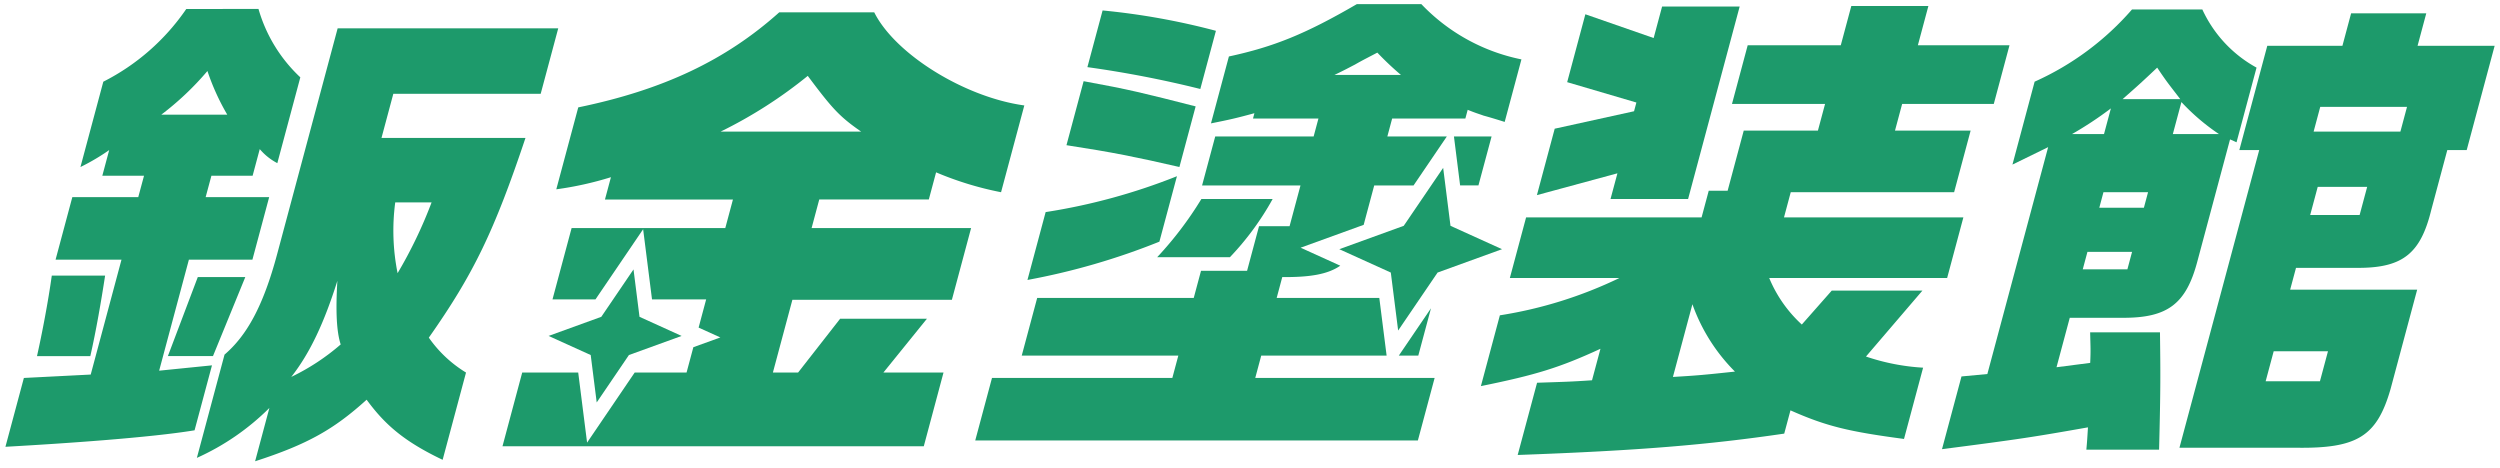
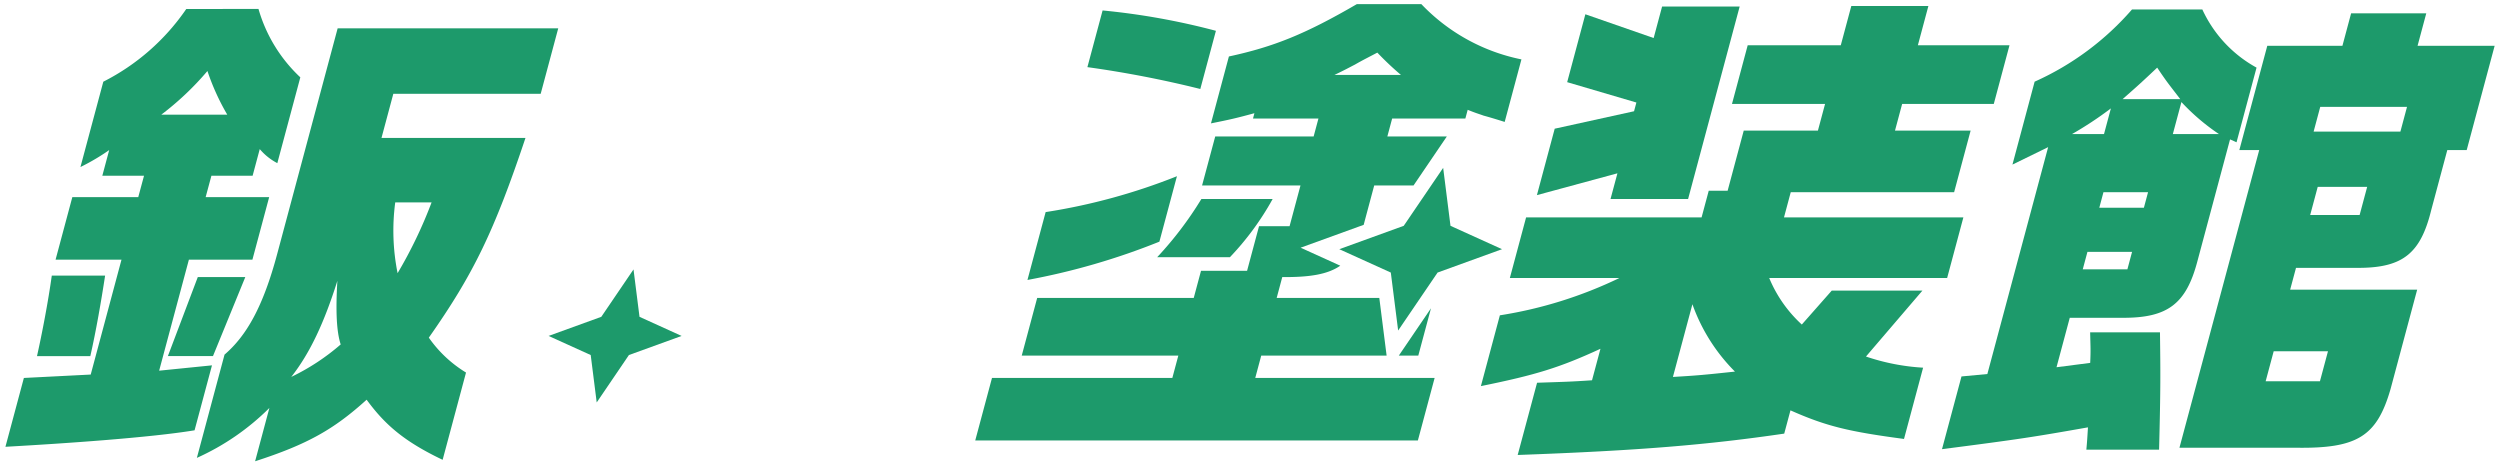
<svg xmlns="http://www.w3.org/2000/svg" width="304.313" height="56.907" viewBox="0 0 304.313 56.907">
  <g id="グループ_223" data-name="グループ 223" transform="translate(-1113.443 -398.613)">
    <path id="パス_5088" data-name="パス 5088" d="M1144.908,399.776A18.279,18.279,0,0,0,1150,408.1l-2.8,10.446a7.148,7.148,0,0,1-2.139-1.711l-.869,3.245h-5.016l-.7,2.6h7.732l-2.04,7.613h-7.732l-3.621,13.514,6.43-.649-2.119,7.907c-5.372.885-15.653,1.594-23.022,2.007l2.245-8.379,8.136-.414,3.747-13.986h-8.025l2.04-7.613h8.026l.7-2.6h-5.076l.838-3.127a26.314,26.314,0,0,1-3.5,2.065l2.783-10.387a27.039,27.039,0,0,0,10.1-8.852Zm-18.67,32.457c-.469,3.069-1.1,6.728-1.8,9.8h-6.491c.61-2.714,1.357-6.609,1.8-9.8Zm6.842-19.592h8.026a28.25,28.25,0,0,1-2.413-5.311A35.284,35.284,0,0,1,1133.08,412.641Zm10.223,19.769-3.934,9.619h-5.489l3.641-9.619Zm38.091-30.274-2.135,7.966H1161.32l-1.439,5.371h17.527c-3.818,11.389-6.332,16.582-11.766,24.313a15.072,15.072,0,0,0,4.527,4.249l-2.846,10.622c-4.711-2.242-7.049-4.308-9.252-7.317-3.974,3.6-7.179,5.428-13.575,7.494l1.739-6.491a29.761,29.761,0,0,1-8.829,6.079l3.368-12.57c2.682-2.3,4.693-5.843,6.4-12.216l7.369-27.5Zm-26.888,30.746c-1.563,4.957-3.284,8.734-5.609,11.684a26.982,26.982,0,0,0,6.017-3.954C1154.4,439.02,1154.295,436.542,1154.508,432.883Zm7.047-9.56a26.2,26.2,0,0,0,.288,8.615,54.951,54.951,0,0,0,4.138-8.615Z" transform="translate(0 -0.073)" fill="#1d9a6b" stroke="rgba(0,0,0,0)" stroke-width="1" />
    <path id="パス_5089" data-name="パス 5089" d="M1256.115,427.022a73.365,73.365,0,0,0,15.982-4.367l-2.135,7.966a83.582,83.582,0,0,1-16.061,4.662Z" transform="translate(-15.391 -2.592)" fill="#1d9a6b" stroke="rgba(0,0,0,0)" stroke-width="1" />
    <path id="パス_5090" data-name="パス 5090" d="M1262.1,406.88l1.85-6.9a85.5,85.5,0,0,1,13.794,2.478l-1.9,7.082A131.305,131.305,0,0,0,1262.1,406.88Z" transform="translate(-16.293 -0.095)" fill="#1d9a6b" stroke="rgba(0,0,0,0)" stroke-width="1" />
-     <path id="パス_5091" data-name="パス 5091" d="M1259.238,417.447l2.088-7.79c5.515,1,7.4,1.475,13.636,3.068l-1.976,7.377C1267.593,418.863,1264.961,418.332,1259.238,417.447Z" transform="translate(-15.979 -1.161)" fill="#1d9a6b" stroke="rgba(0,0,0,0)" stroke-width="1" />
    <path id="パス_5092" data-name="パス 5092" d="M1277.026,425.771h8.676a34.126,34.126,0,0,1-5.2,7.082h-8.853A43.243,43.243,0,0,0,1277.026,425.771Z" transform="translate(-17.345 -2.935)" fill="#1d9a6b" stroke="rgba(0,0,0,0)" stroke-width="1" />
    <g id="グループ_222" data-name="グループ 222" transform="translate(1232.154 399.113)">
-       <path id="パス_5093" data-name="パス 5093" d="M1312.99,423.177h2.23l1.6-5.96h-4.582Z" transform="translate(-1253.968 -401.106)" fill="#1d9a6b" stroke="rgba(0,0,0,0)" stroke-width="1" />
      <path id="パス_5094" data-name="パス 5094" d="M1281.571,441.9h15.263l-.89-7.022h-12.492l.68-2.538c3.346.03,5.541-.33,7.06-1.385l-4.828-2.19,7.681-2.785c.041-.162.084-.316.125-.485l1.154-4.308h4.788l4.05-5.961h-7.24l.585-2.184h8.911l.285-1.063c1.011.414,1.289.473,1.934.708.44.118,1.263.354,2.568.768l2.04-7.613a23.163,23.163,0,0,1-12.184-6.728h-7.849c-6.291,3.659-10.125,5.194-15.576,6.373l-2.182,8.144c2.37-.472,3.125-.649,5.289-1.239l-.174.649h7.967l-.585,2.184h-11.98l-1.6,5.961h11.98l-1.329,4.957h-3.717l-1.455,5.429h-5.607l-.886,3.305H1254.3l-1.881,7.022h19.061l-.728,2.715H1248.8l-2.04,7.612h53.88l2.04-7.612h-21.835Zm11.377-35.408c.909-.53,1.861-1,2.755-1.475a37.109,37.109,0,0,0,2.872,2.714h-8.085C1291.845,407.079,1292.262,406.844,1292.948,406.489Z" transform="translate(-1246.759 -399.113)" fill="#1d9a6b" stroke="rgba(0,0,0,0)" stroke-width="1" />
      <path id="パス_5095" data-name="パス 5095" d="M1308.614,440.719l-3.914,5.759h2.37Z" transform="translate(-1253.138 -403.694)" fill="#1d9a6b" stroke="rgba(0,0,0,0)" stroke-width="1" />
    </g>
    <path id="パス_5096" data-name="パス 5096" d="M1310.093,428.568l-.893-7.057-4.8,7.057-7.843,2.844,6.271,2.844.893,7.057,4.8-7.057,7.843-2.844Z" transform="translate(-20.088 -2.466)" fill="#1d9a6b" stroke="rgba(0,0,0,0)" stroke-width="1" />
    <path id="パス_5097" data-name="パス 5097" d="M1322.762,445.232c3.454-.118,3.985-.118,6.688-.3l1.028-3.835c-4.983,2.3-7.877,3.187-14.554,4.544l2.308-8.616a51.933,51.933,0,0,0,14.555-4.544h-13.338l1.977-7.376h21.362l.87-3.246h2.3l1.961-7.318h9.029l.87-3.245h-11.331l1.913-7.141h11.331l1.281-4.781h9.383l-1.281,4.781h11.154l-1.913,7.141H1367.2l-.87,3.245h9.207l-2.009,7.495h-19.887l-.822,3.069h21.835l-1.976,7.376h-21.659a15.932,15.932,0,0,0,3.97,5.665l3.644-4.131h11.036l-6.872,8.026a26.342,26.342,0,0,0,6.955,1.357l-2.324,8.675c-6.668-.885-9.446-1.534-13.821-3.481l-.759,2.832c-9.275,1.358-17.55,2.065-32.445,2.6Zm9.781-25.494-9.8,2.655,2.166-8.085,9.658-2.124.285-1.063-8.425-2.478,2.214-8.263,8.313,2.892,1.028-3.836h9.442l-6.278,23.429h-9.442Zm14.306,24.136a22.017,22.017,0,0,1-5.178-8.2l-2.372,8.852C1342.3,444.347,1342.961,444.288,1346.849,443.874Z" transform="translate(-22.219 -0.029)" fill="#1d9a6b" stroke="rgba(0,0,0,0)" stroke-width="1" />
    <path id="パス_5098" data-name="パス 5098" d="M1396.763,450.713c-6.689,1.18-8.169,1.416-17.766,2.655l2.372-8.852,3.148-.295,7.4-27.618-4.346,2.124,2.7-10.092a34.232,34.232,0,0,0,11.857-8.793h8.556a15.417,15.417,0,0,0,6.6,7.082l-2.436,9.089-.79-.354-4,14.931c-1.36,5.075-3.588,6.786-8.959,6.786h-6.551l-1.613,6.019,4.1-.531c.073-1.593.034-1.888-.006-3.718h8.5c.06,4.839.086,6.727-.109,14.281h-8.852C1396.659,452.424,1396.678,452.128,1396.763,450.713Zm1.954-35.7.838-3.127a44.111,44.111,0,0,1-4.733,3.127ZM1408,410.76c-1.355-1.771-1.588-2.007-2.809-3.836-1.816,1.711-2.131,2.007-4.214,3.836Zm-4.428,13.219.506-1.888h-5.429l-.505,1.888Zm-2.008,7.495.569-2.124H1396.7l-.57,2.124Zm11.139-16.465a25.993,25.993,0,0,1-4.563-3.894l-1.044,3.894Zm4.908,1.948h-2.42l3.4-12.688h9.146l1.059-3.954h9.148l-1.06,3.954h9.383l-3.4,12.688h-2.362l-1.96,7.318c-1.273,5.193-3.4,6.964-8.609,7.022h-7.848l-.712,2.655h15.461l-3.241,12.1c-1.669,5.784-4.07,7.258-11.533,7.141H1407.9Zm17.183-2.243.806-3.01h-10.563l-.806,3.01Zm-4.962,10.15.918-3.423h-6.019l-.917,3.423ZM1425,445.106l.981-3.659h-6.609l-.98,3.659Z" transform="translate(-29.163 -0.08)" fill="#1d9a6b" stroke="rgba(0,0,0,0)" stroke-width="1" />
-     <path id="パス_5099" data-name="パス 5099" d="M1233.988,423.02l.886-3.305a39.609,39.609,0,0,0,7.908,2.42l2.831-10.563c-7.285-1-15.733-6.256-18.268-11.331h-11.567c-6.522,5.843-14.155,9.443-24.462,11.567l-2.673,9.973a40.75,40.75,0,0,0,6.651-1.475l-.727,2.715h15.579l-.933,3.481h-18.707l-2.324,8.676h5.232l5.8-8.539,1.081,8.539h6.592l-.92,3.435,2.645,1.2L1205.327,441l-.827,3.085h-6.314l-5.795,8.53-1.08-8.53h-6.817l-2.4,8.97h51.283l2.4-8.97h-7.318l5.3-6.551h-10.564l-5.119,6.551h-3.068l2.372-8.852h19.415l2.34-8.734h-19.415l.932-3.481Zm-25.345-8.262a55.55,55.55,0,0,0,10.611-6.786c3,4.013,3.865,4.957,6.5,6.786Z" transform="translate(-7.485 -0.124)" fill="#1d9a6b" stroke="rgba(0,0,0,0)" stroke-width="1" />
    <path id="パス_5100" data-name="パス 5100" d="M1199.467,441.173l-.73-5.77-3.921,5.77L1188.4,443.5l5.127,2.325.73,5.77,3.921-5.77,6.413-2.325Z" transform="translate(-8.18 -3.995)" fill="#1d9a6b" stroke="rgba(0,0,0,0)" stroke-width="1" />
  </g>
</svg>